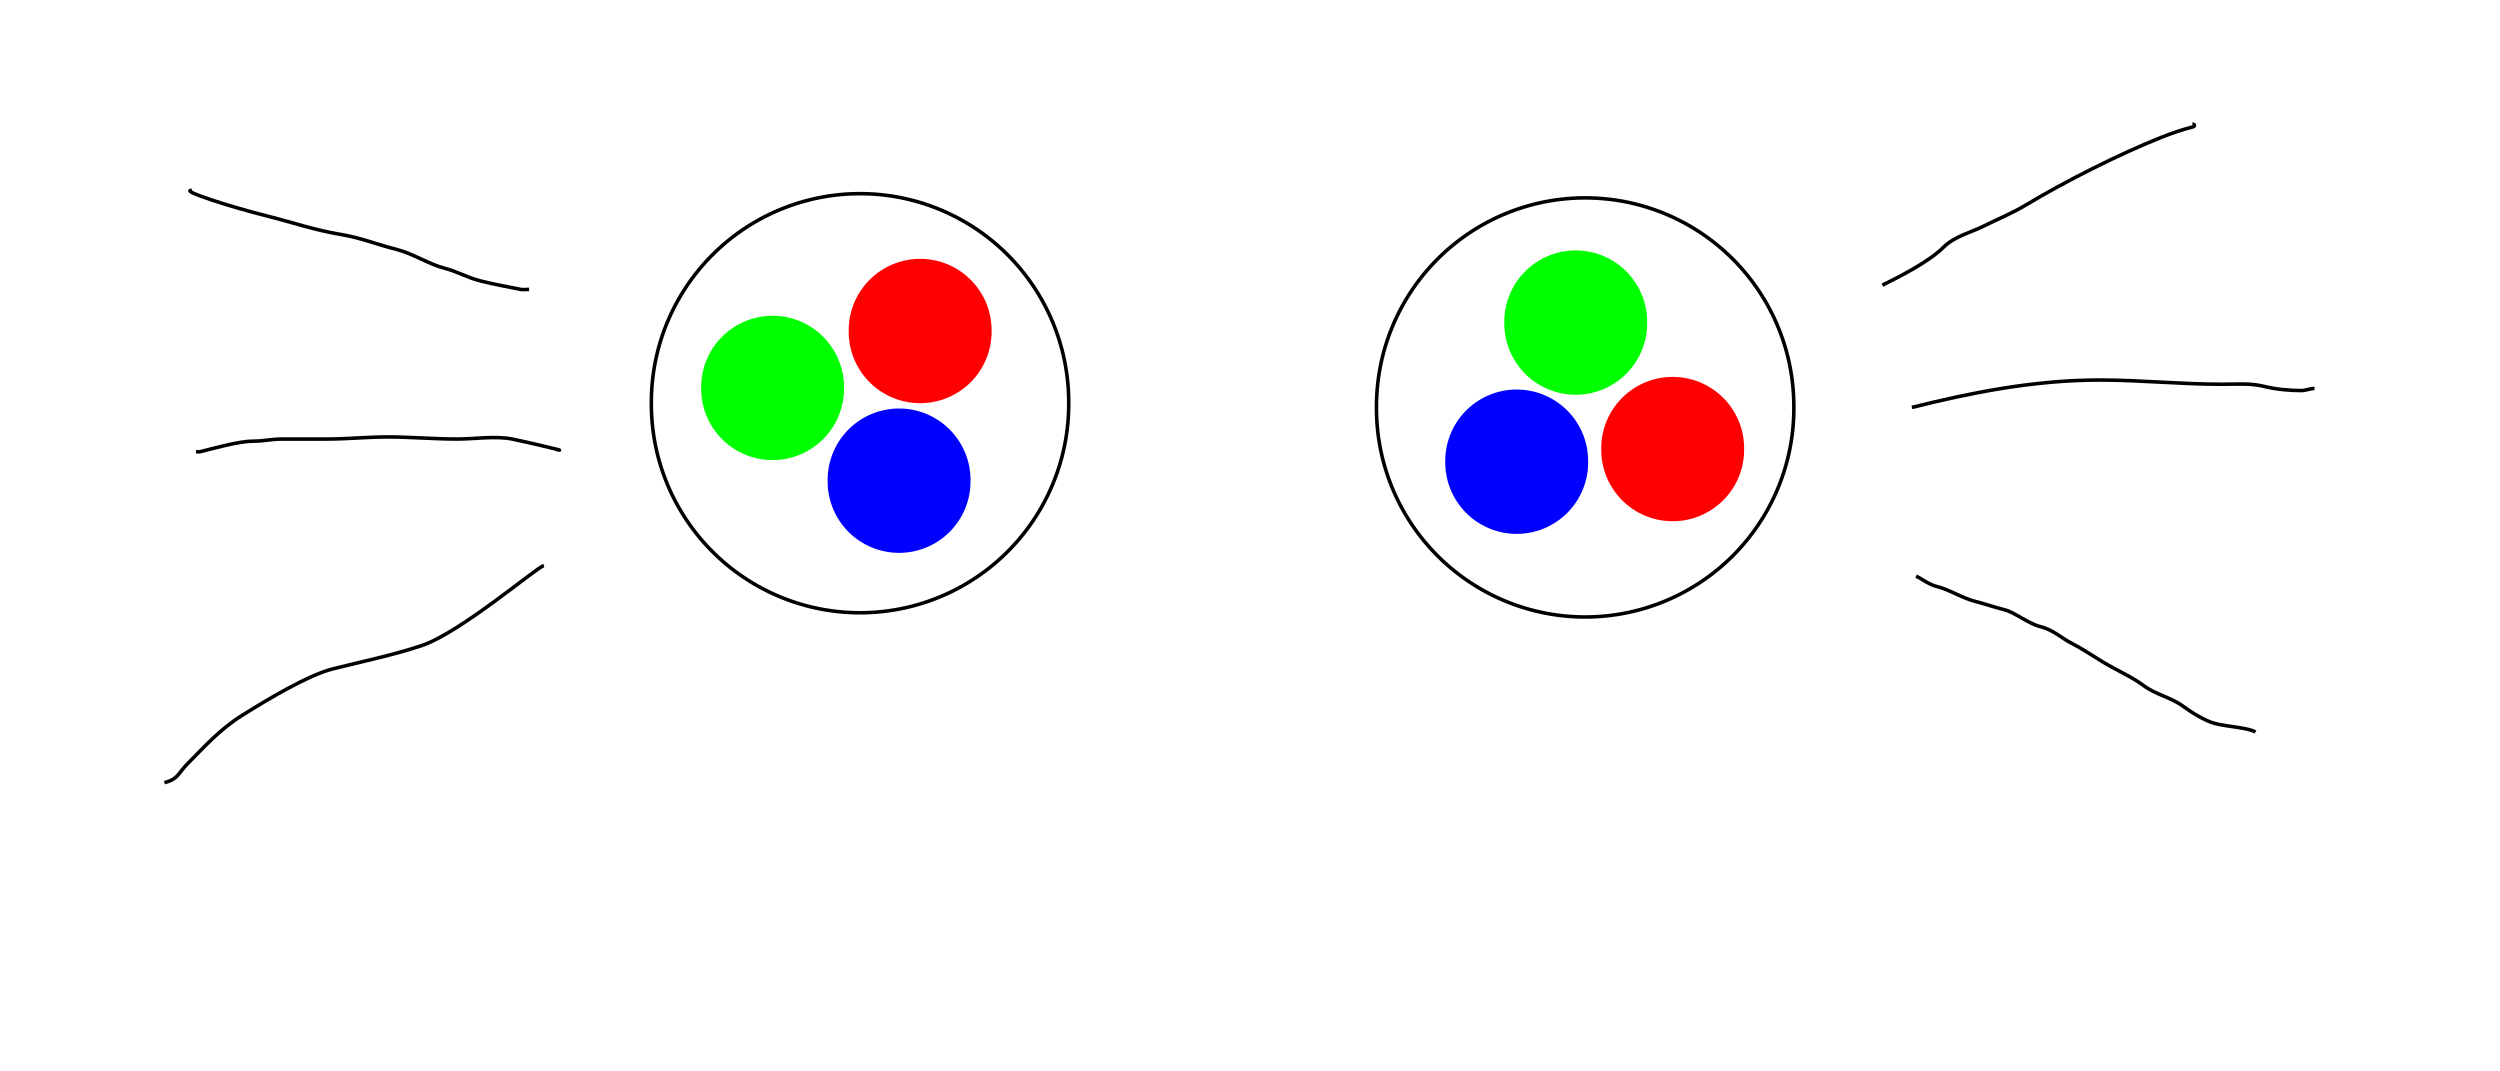
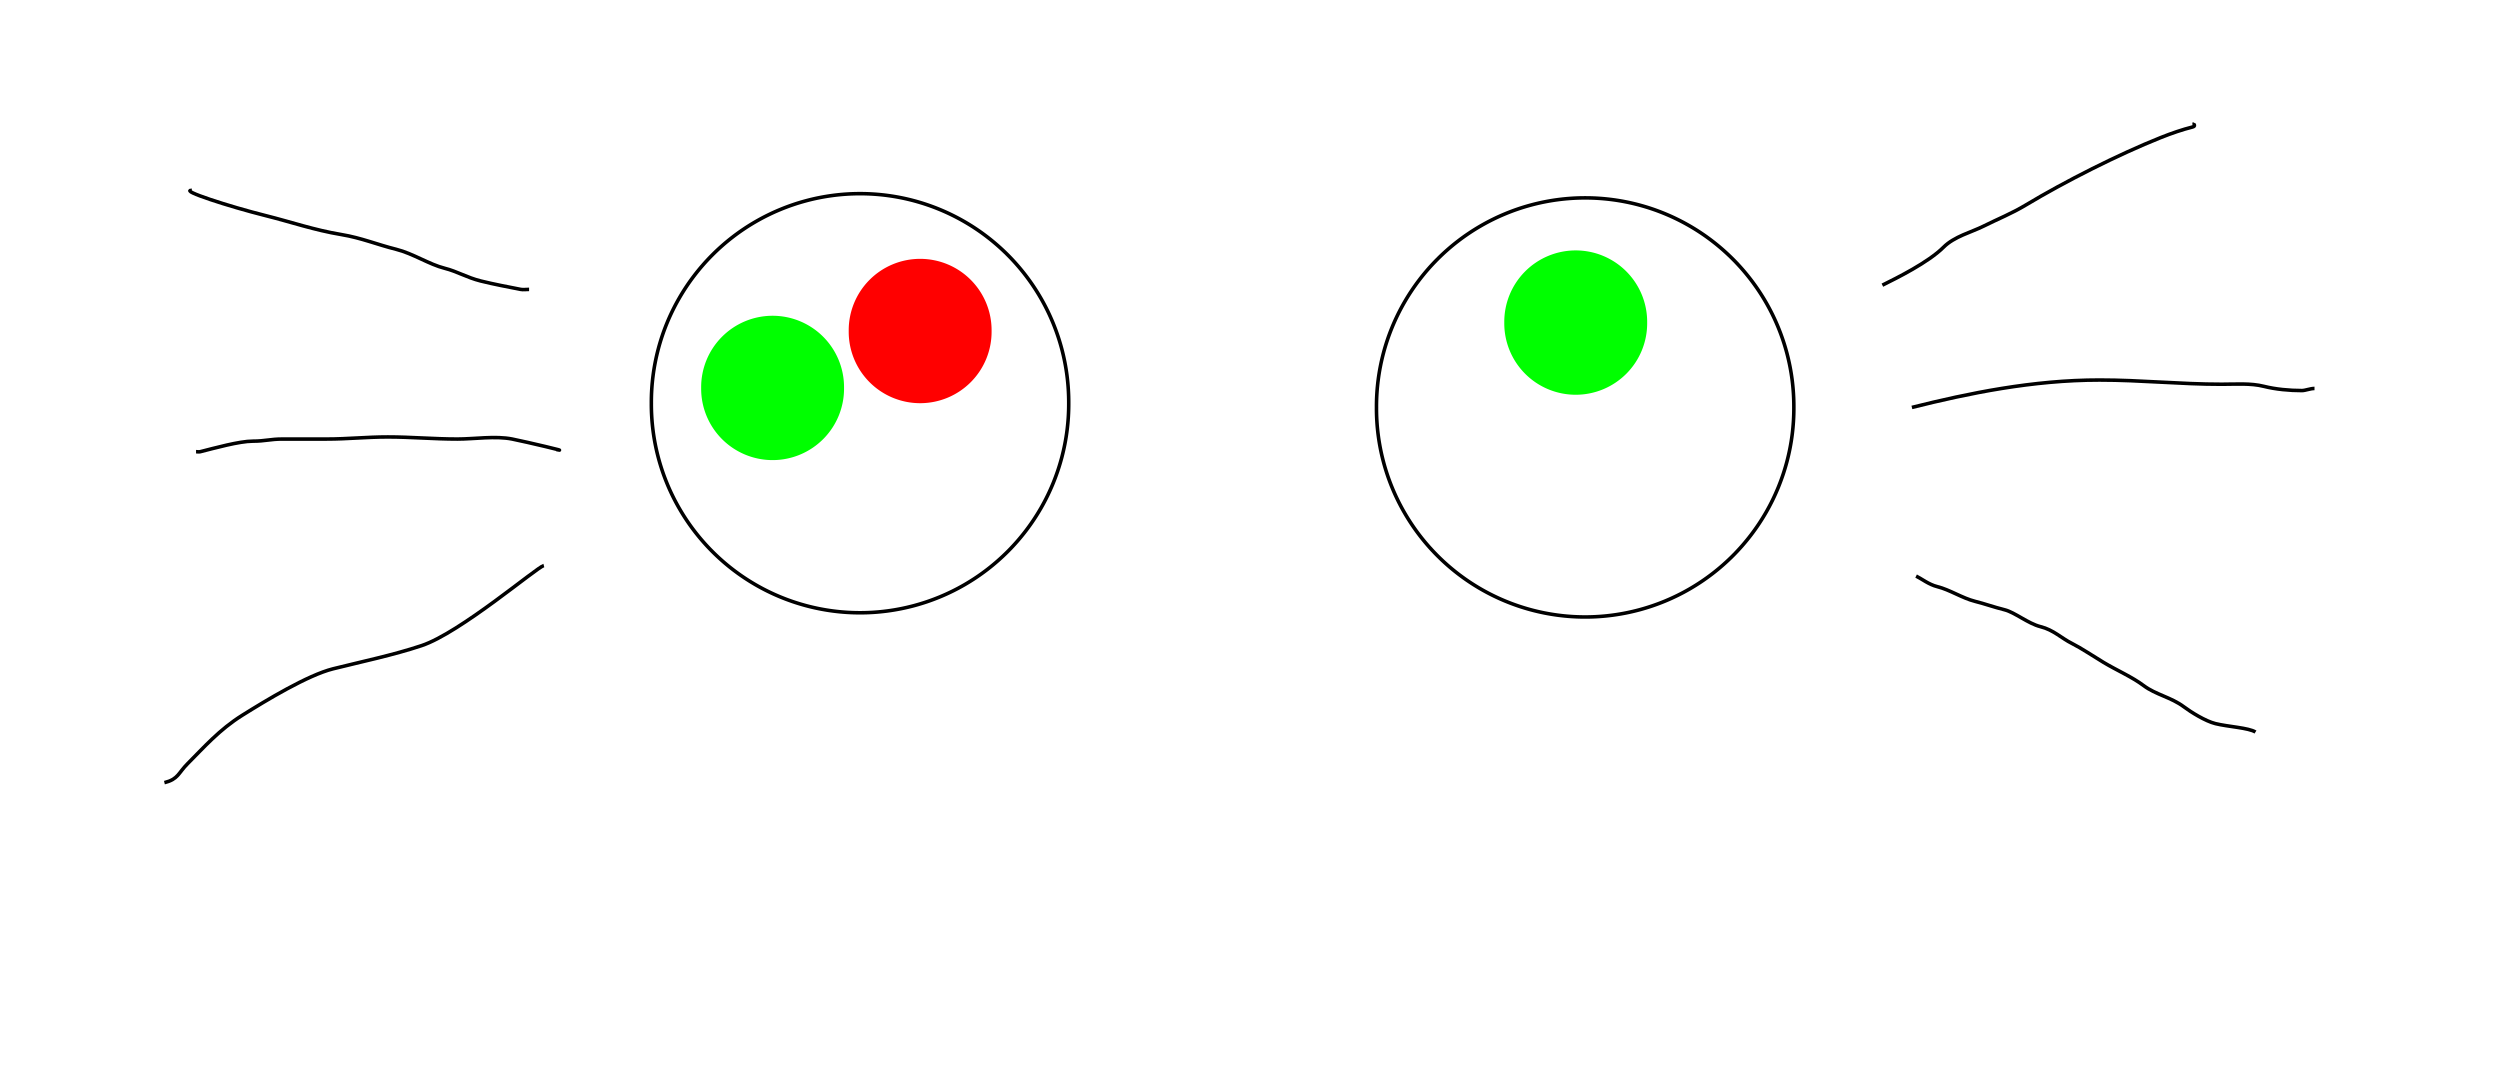
<svg xmlns="http://www.w3.org/2000/svg" width="700" height="300" version="1.0">
  <path style="fill:none;fill-opacity:1;stroke:#000;stroke-opacity:1" d="M182.968 65.683a58.432 58.432 0 1 1-116.863 0 58.432 58.432 0 1 1 116.863 0z" transform="translate(116.273 47.218)" />
  <path d="M182.968 65.683a58.432 58.432 0 1 1-116.863 0 58.432 58.432 0 1 1 116.863 0z" style="fill:none;fill-opacity:1;stroke:#000;stroke-opacity:1" transform="translate(319.309 48.398)" />
  <path style="fill:red;fill-opacity:1;stroke:none;stroke-opacity:1" d="M328.752 176.35a9.739 9.739 0 1 1-19.477 0 9.739 9.739 0 1 1 19.477 0z" transform="matrix(2.054 0 0 2.054 -397.61 -269.538)" />
-   <path transform="matrix(2.054 0 0 2.054 -186.901 -236.486)" d="M328.752 176.35a9.739 9.739 0 1 1-19.477 0 9.739 9.739 0 1 1 19.477 0z" style="fill:red;fill-opacity:1;stroke:none;stroke-opacity:1" />
  <path style="fill:#0f0;fill-opacity:1;stroke:none;stroke-opacity:1" d="M328.752 176.35a9.739 9.739 0 1 1-19.477 0 9.739 9.739 0 1 1 19.477 0z" transform="matrix(2.054 0 0 2.054 -438.925 -253.602)" />
  <path transform="matrix(2.054 0 0 2.054 -214.051 -271.899)" d="M328.752 176.35a9.739 9.739 0 1 1-19.477 0 9.739 9.739 0 1 1 19.477 0z" style="fill:#0f0;fill-opacity:1;stroke:none;stroke-opacity:1" />
-   <path style="fill:#00f;fill-opacity:1;stroke:none;stroke-opacity:1" d="M328.752 176.35a9.739 9.739 0 1 1-19.477 0 9.739 9.739 0 1 1 19.477 0z" transform="matrix(2.054 0 0 2.054 -403.512 -227.632)" />
-   <path transform="matrix(2.054 0 0 2.054 -230.578 -232.944)" d="M328.752 176.35a9.739 9.739 0 1 1-19.477 0 9.739 9.739 0 1 1 19.477 0z" style="fill:#00f;fill-opacity:1;stroke:none;stroke-opacity:1" />
  <path style="fill:none;fill-rule:evenodd;stroke:#000;stroke-width:1px;stroke-linecap:butt;stroke-linejoin:miter;stroke-opacity:1" d="M53.71 53.288c-3.502 0 10.498 4.543 20.658 7.083 7.22 1.805 13.51 4.022 21.248 5.312 5.577.93 9.903 2.77 15.345 4.132 4.68 1.17 9.183 4.213 13.575 5.311 3.433.859 6.2 2.583 10.034 3.542 3.771.943 7.526 1.623 11.214 2.36.665.134 1.65 0 2.361 0M155.818 125.885c4.164.833-8.23-2.118-12.395-2.95-4.698-.94-10.573 0-15.345 0-6.574 0-13.063-.591-19.478-.591-5.936 0-11.263.59-17.116.59H79.089c-3.379 0-4.889.59-8.263.59-3.853 0-10.85 1.975-14.755 2.952-.382.095-.787 0-1.18 0M152.277 158.347c-1.994.499-23.413 18.822-34.233 22.429-7.96 2.653-16.832 4.503-24.79 6.492-7.089 1.772-18.783 8.863-25.379 12.985-6.465 4.041-10.806 9.036-15.345 13.575-2.638 2.637-2.602 4.34-6.493 5.312M527.066 79.848c3.982-1.991 12.837-6.344 17.116-10.624 3.03-3.03 7.777-4.183 11.214-5.902 4.14-2.07 7.773-3.483 11.805-5.902 11.164-6.699 25.964-14.163 37.774-18.887 3.092-1.237 6.202-2.288 8.853-2.951 1.119-.28.315-.63.59-1.18M535.329 114.08c15.864-3.965 33.804-7.672 52.53-7.672 11.726 0 22.516 1.18 34.232 1.18 3.956 0 8.061-.345 11.804.59 3.312.829 7.135 1.181 10.624 1.181.998 0 2.344-.59 3.542-.59M631.535 204.975c-1.907-1.21-7.701-1.483-11.215-2.361-2.85-.713-6.857-3.225-8.853-4.722-3.524-2.643-7.87-3.394-11.214-5.902-3.292-2.47-7.543-4.29-11.214-6.493-2.88-1.728-6.26-4.015-8.853-5.312-3.082-1.54-5.156-3.797-8.854-4.721-3.439-.86-7.195-4.012-10.034-4.722-3.093-.773-5.597-1.695-8.263-2.36-3.596-.9-7.06-3.242-10.624-4.132-2.311-.578-4.276-2.139-5.902-2.952" />
</svg>